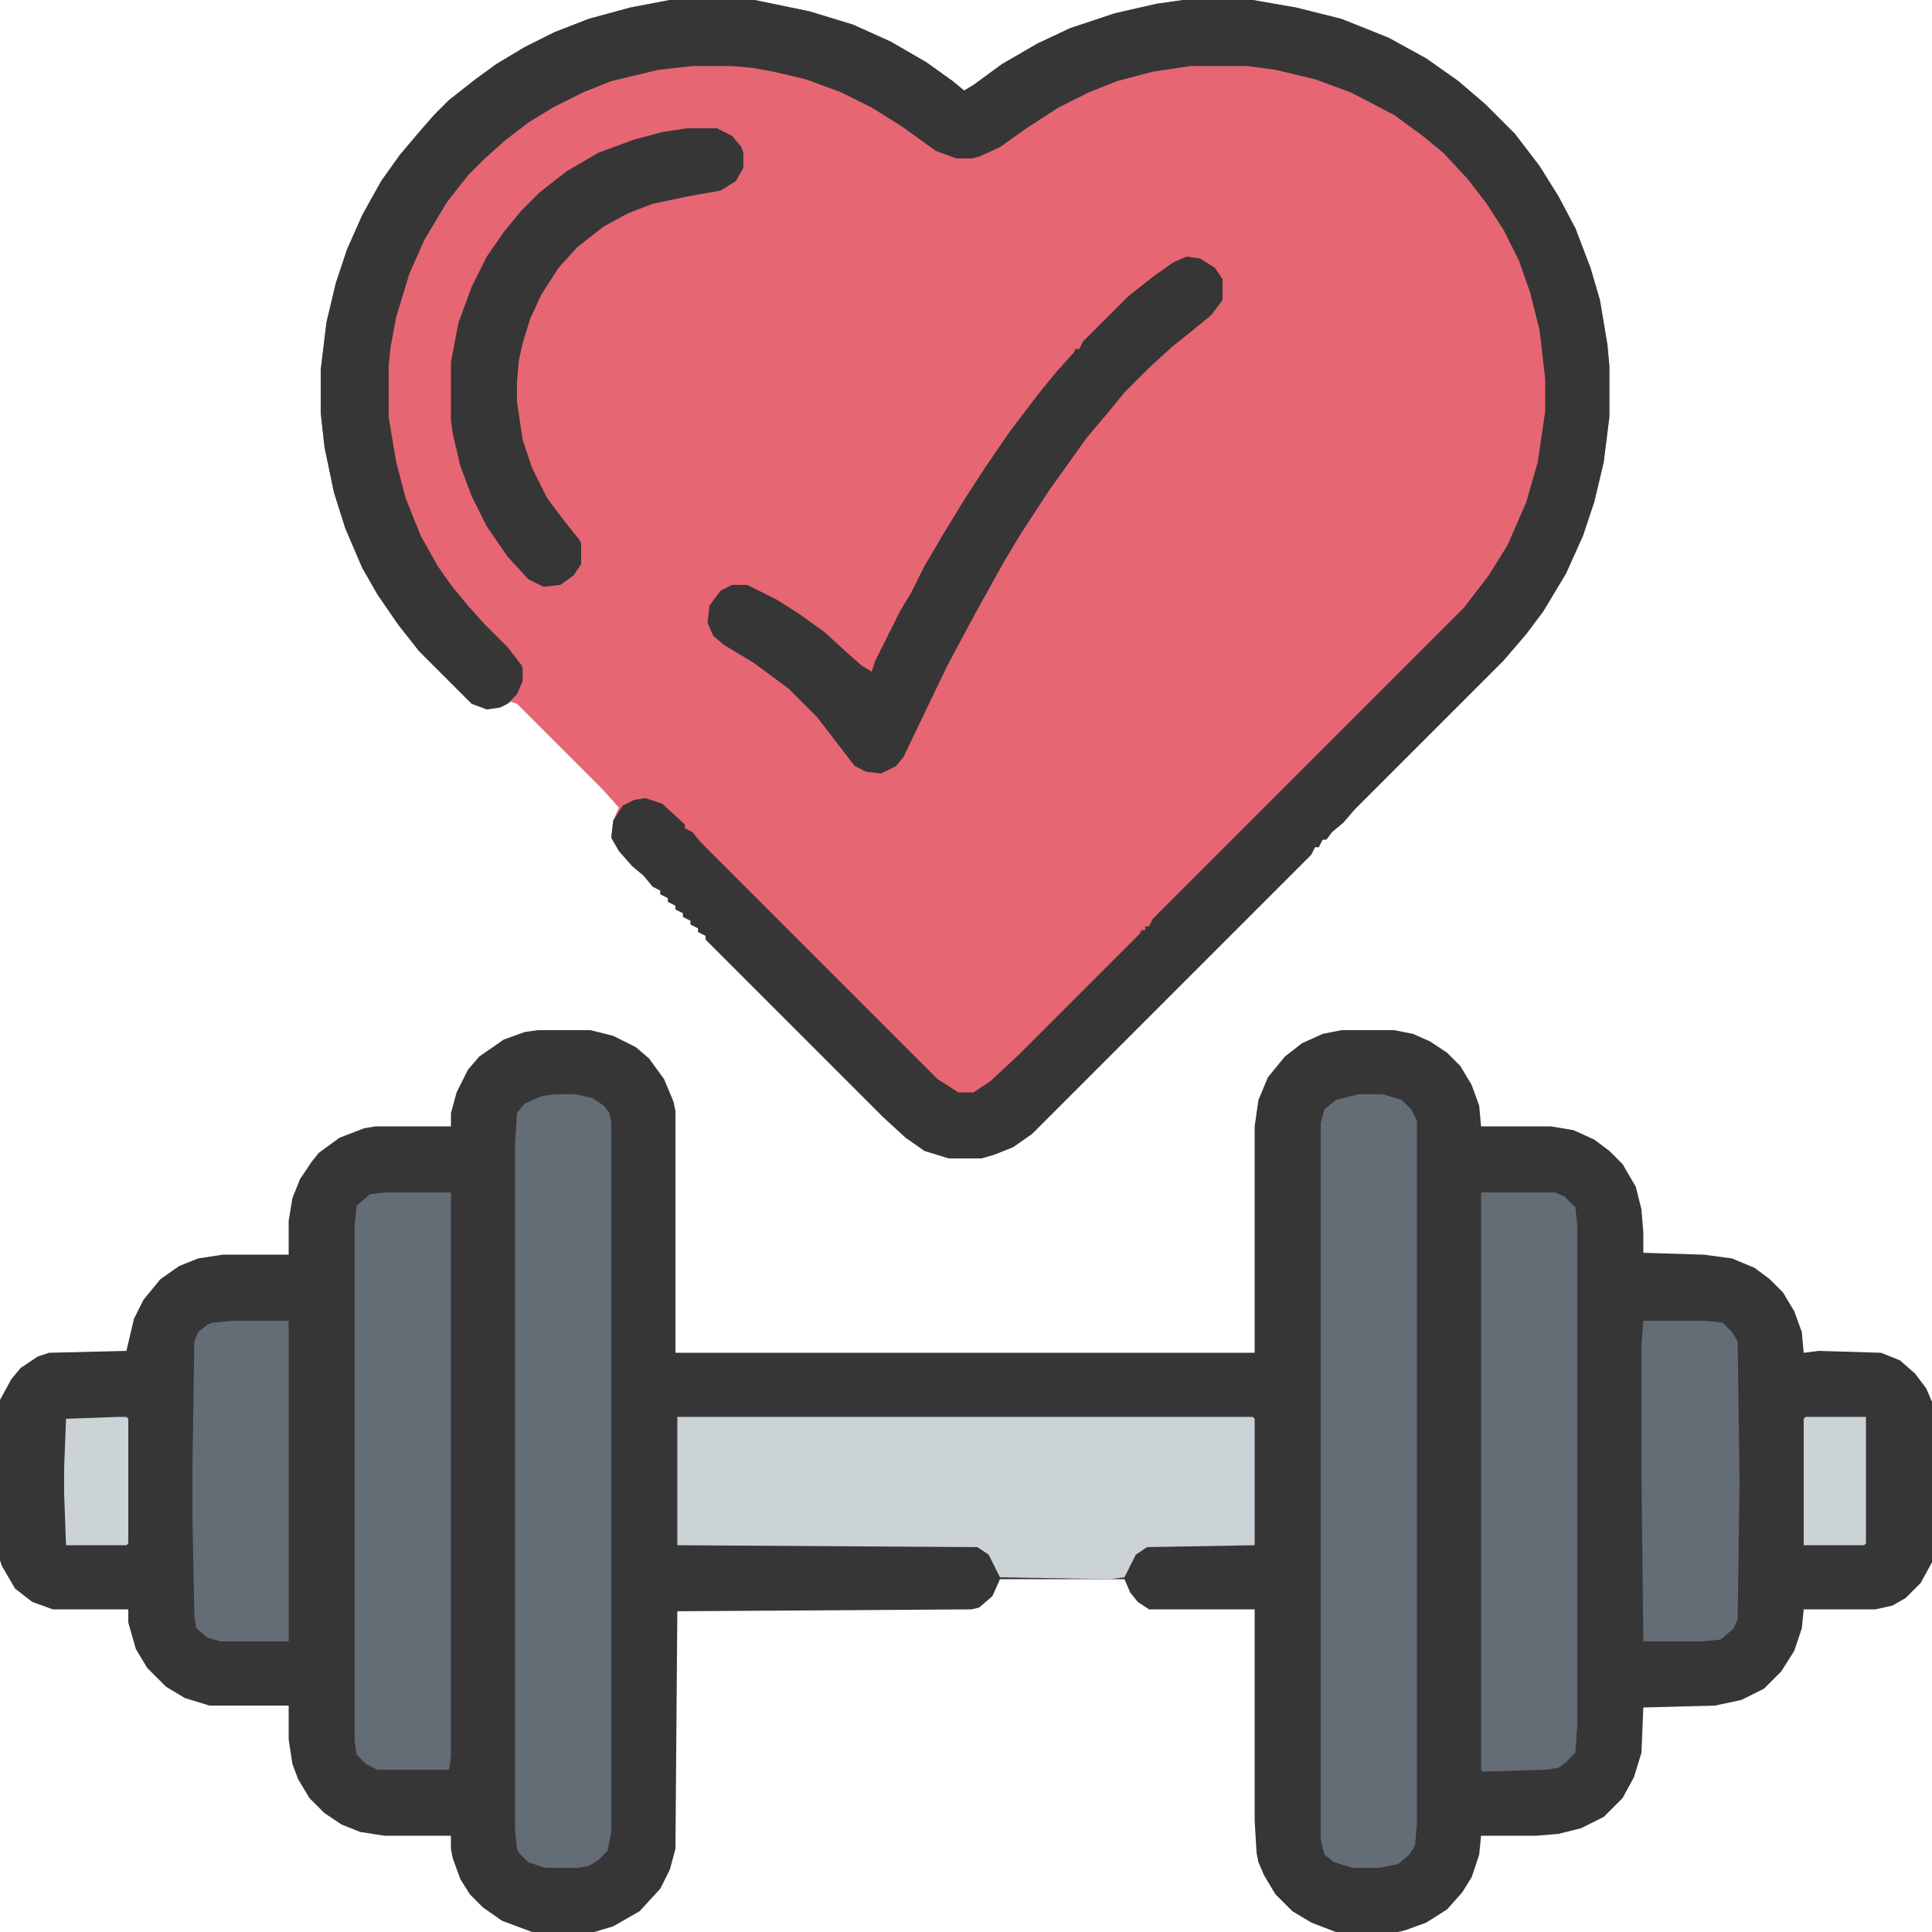
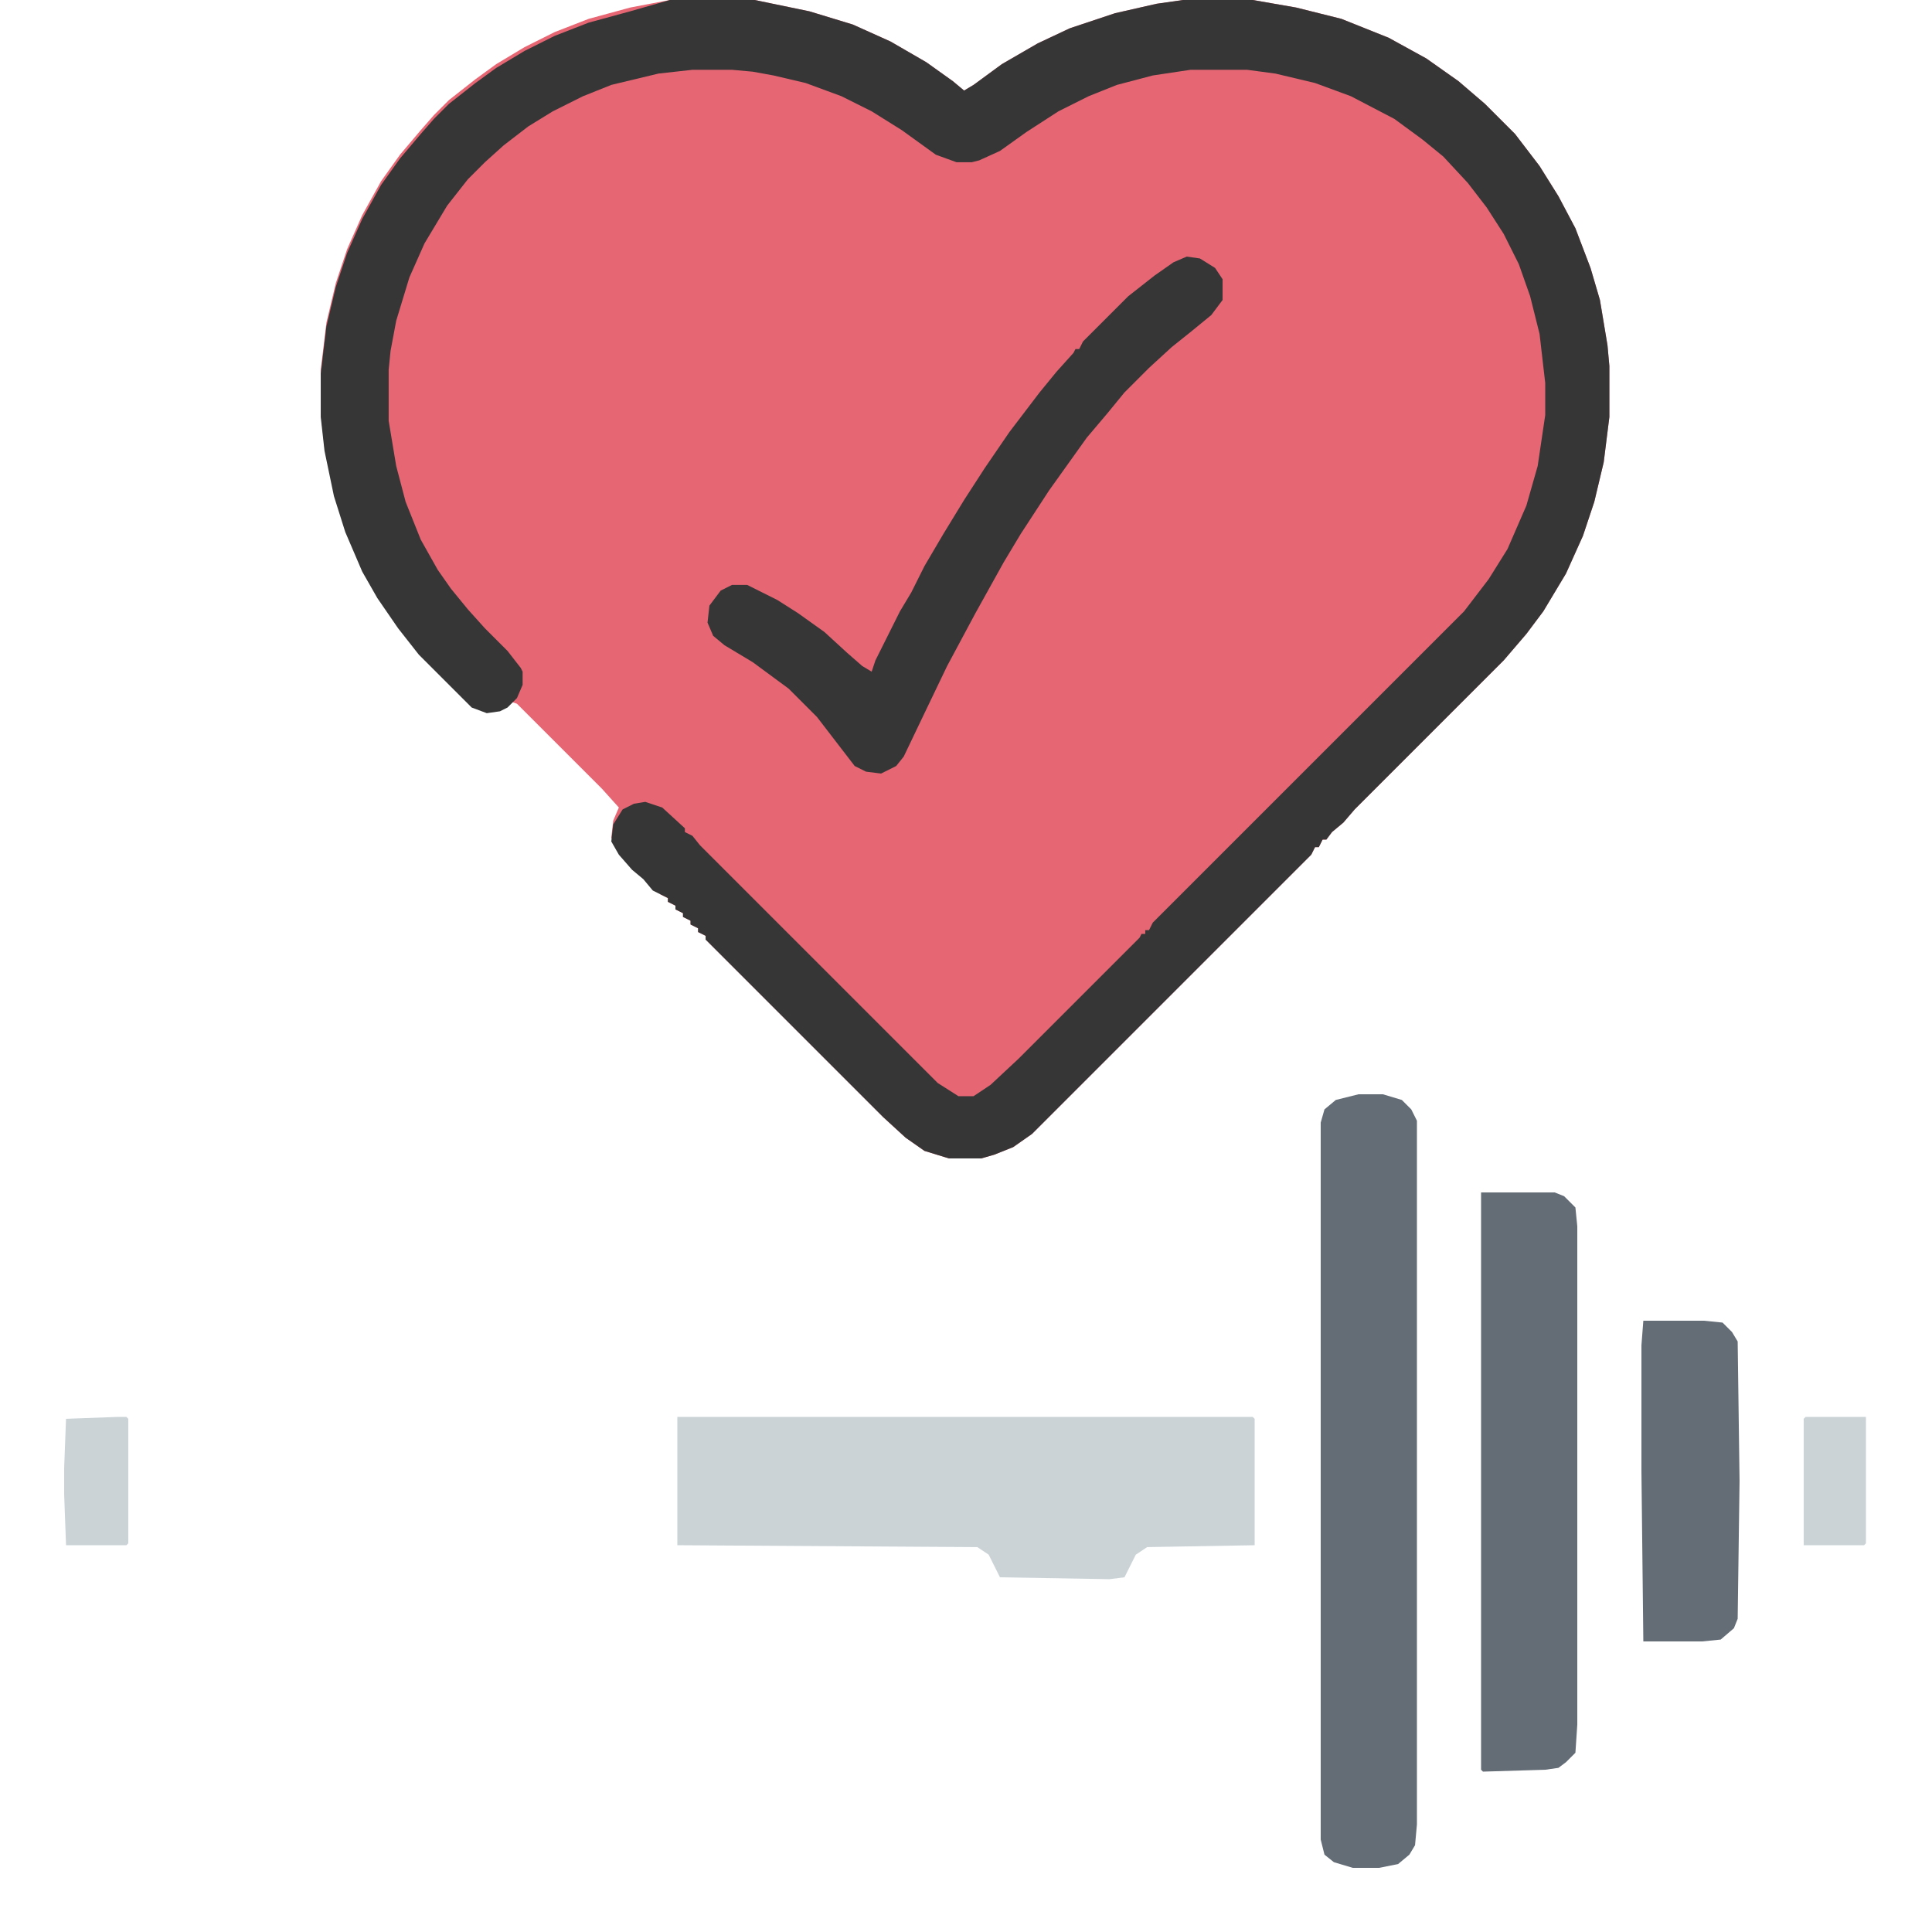
<svg xmlns="http://www.w3.org/2000/svg" viewBox="0 0 1024 1024" width="1280" height="1280">
  <path transform="translate(355)" d="m0 0h45l29 6 23 7 20 9 19 11 14 10 6 5 5-3 15-11 19-11 17-8 24-8 22-5 14-2h37l23 4 24 6 25 10 20 11 17 12 14 12 16 16 13 17 10 16 9 17 8 21 5 17 4 24 1 11v27l-3 24-5 21-6 18-9 20-12 20-9 12-12 14-79 79-6 7-6 5-3 4h-2l-2 4h-2l-2 4-148 148-10 7-10 4-7 2h-17l-13-4-10-7-12-11-94-94v-2l-4-2v-2l-4-2v-2l-4-2v-2l-4-2v-2l-4-2v-2l-4-2v-2l-4-2-5-6-6-5-7-8-4-7 1-9 3-7-9-10-45-45-3-1-6 3-7 1-8-3-28-28-11-14-11-16-8-14-9-21-6-19-5-24-2-18v-23l3-25 5-21 6-18 8-18 10-18 10-14 11-13 7-8 8-8 14-11 11-8 15-9 16-8 18-7 22-6z" fill="#E76673" />
-   <path transform="translate(285,546)" d="m0 0h28l12 3 12 6 7 6 8 11 5 12 1 5v128h307v-120l2-14 5-12 9-11 9-7 11-5 10-2h28l10 2 9 4 9 6 7 7 6 10 4 11 1 11h37l12 2 11 5 8 6 7 7 7 12 3 12 1 12v11l32 1 15 2 12 5 8 6 7 7 6 10 4 11 1 11 8-1 33 1 10 4 8 7 6 8 3 7v85l-6 11-8 8-7 4-9 2h-38l-1 10-4 12-7 11-9 9-12 6-14 3-38 1-1 24-4 13-6 11-10 10-12 6-12 3-12 1h-29l-1 10-4 12-5 8-8 9-11 7-11 4-4 1h-33l-13-5-10-6-9-9-6-10-3-7-1-5-1-17v-112h-56l-6-4-4-5-3-7h-66l-4 9-7 6-4 1-156 1-1 126-3 11-5 10-11 12-14 8-10 3h-33l-16-6-10-7-7-7-5-8-4-11-1-5v-7h-35l-13-2-10-4-9-6-8-8-6-10-3-8-2-13v-18h-42l-13-4-10-6-10-10-6-10-4-14v-7h-40l-11-4-9-7-7-12-1-3v-85l6-11 5-6 9-6 6-2 41-1 4-17 5-10 9-11 10-7 10-4 13-2h35v-18l2-12 4-10 6-9 4-5 11-8 13-5 6-1h40v-7l3-11 6-12 6-7 13-9 11-4z" fill="#363637" />
-   <path transform="translate(355)" d="m0 0h45l29 6 23 7 20 9 19 11 14 10 6 5 5-3 15-11 19-11 17-8 24-8 22-5 14-2h37l23 4 24 6 25 10 20 11 17 12 14 12 16 16 13 17 10 16 9 17 8 21 5 17 4 24 1 11v27l-3 24-5 21-6 18-9 20-12 20-9 12-12 14-79 79-6 7-6 5-3 4h-2l-2 4h-2l-2 4-148 148-10 7-10 4-7 2h-17l-13-4-10-7-12-11-94-94v-2l-4-2v-2l-4-2v-2l-4-2v-2l-4-2v-2l-4-2v-2l-4-2v-2l-4-2-5-6-6-5-7-8-4-7 1-9 5-8 6-3 6-1 9 3 12 11v2l4 2 4 5 126 126 11 7h8l9-6 15-14 64-64 1-2h2v-2h2l2-4 165-165 13-17 10-16 10-23 6-21 4-27v-17l-3-26-5-20-6-17-8-16-9-14-10-13-13-14-11-9-15-11-23-12-19-7-21-5-15-2h-30l-20 3-19 5-15 6-16 8-17 11-14 10-11 5-4 1h-8l-11-4-18-13-16-10-16-8-19-7-17-4-11-2-11-1h-21l-18 2-25 6-15 6-16 8-13 8-13 10-10 9-9 9-11 14-12 20-8 18-7 23-3 16-1 10v27l4 24 5 19 8 20 9 16 7 10 9 11 9 10 12 12 7 9 1 2v7l-3 7-5 5-4 2-7 1-8-3-28-28-11-14-11-16-8-14-9-21-6-19-5-24-2-18v-23l3-25 5-21 6-18 8-18 10-18 10-14 11-13 7-8 8-8 14-11 11-8 15-9 16-8 18-7 22-6z" fill="#363637" />
+   <path transform="translate(355)" d="m0 0h45l29 6 23 7 20 9 19 11 14 10 6 5 5-3 15-11 19-11 17-8 24-8 22-5 14-2h37l23 4 24 6 25 10 20 11 17 12 14 12 16 16 13 17 10 16 9 17 8 21 5 17 4 24 1 11v27l-3 24-5 21-6 18-9 20-12 20-9 12-12 14-79 79-6 7-6 5-3 4h-2l-2 4h-2l-2 4-148 148-10 7-10 4-7 2h-17l-13-4-10-7-12-11-94-94v-2l-4-2v-2l-4-2v-2l-4-2v-2l-4-2v-2l-4-2v-2l-4-2l-4-2-5-6-6-5-7-8-4-7 1-9 5-8 6-3 6-1 9 3 12 11v2l4 2 4 5 126 126 11 7h8l9-6 15-14 64-64 1-2h2v-2h2l2-4 165-165 13-17 10-16 10-23 6-21 4-27v-17l-3-26-5-20-6-17-8-16-9-14-10-13-13-14-11-9-15-11-23-12-19-7-21-5-15-2h-30l-20 3-19 5-15 6-16 8-17 11-14 10-11 5-4 1h-8l-11-4-18-13-16-10-16-8-19-7-17-4-11-2-11-1h-21l-18 2-25 6-15 6-16 8-13 8-13 10-10 9-9 9-11 14-12 20-8 18-7 23-3 16-1 10v27l4 24 5 19 8 20 9 16 7 10 9 11 9 10 12 12 7 9 1 2v7l-3 7-5 5-4 2-7 1-8-3-28-28-11-14-11-16-8-14-9-21-6-19-5-24-2-18v-23l3-25 5-21 6-18 8-18 10-18 10-14 11-13 7-8 8-8 14-11 11-8 15-9 16-8 18-7 22-6z" fill="#363637" />
  <path transform="translate(359,751)" d="m0 0h305l1 1v67l-57 1-6 4-6 12-8 1-58-1-6-12-6-4-159-1z" fill="#CBD3D7" />
  <path transform="translate(720,580)" d="m0 0h13l10 3 5 5 3 6v373l-1 11-3 5-6 5-10 2h-14l-10-3-5-4-2-8v-380l2-7 6-5z" fill="#646C76" />
-   <path transform="translate(294,580)" d="m0 0h11l9 2 6 4 3 4 1 5v376l-2 10-5 5-5 3-6 1h-17l-9-3-5-5-1-2-1-10v-364l1-16 4-5 9-4z" fill="#646C76" />
-   <path transform="translate(204,632)" d="m0 0h35v299l-1 7h-38l-6-3-5-5-1-7v-274l1-10 7-6z" fill="#646C76" />
  <path transform="translate(785,632)" d="m0 0h39l5 2 6 6 1 10v264l-1 15-5 5-4 3-7 1-33 1-1-1z" fill="#646C76" />
  <path transform="translate(629,136)" d="m0 0 7 1 8 5 4 6v11l-6 8-11 9-10 8-12 11-13 13-9 11-11 13-20 28-15 23-9 15-15 27-15 28-12 25-11 23-4 5-8 4-8-1-6-3-20-26-15-15-19-14-15-9-6-5-3-7 1-9 6-8 6-3h8l16 8 11 7 14 10 12 11 8 7 5 3 2-6 13-26 6-10 7-14 10-17 11-18 11-17 13-19 16-21 9-11 9-10 1-2h2l2-4 24-24 14-11 10-7z" fill="#363637" />
-   <path transform="translate(364,68)" d="m0 0h16l8 4 5 6 1 3v8l-4 7-8 5-17 3-19 4-13 5-13 7-14 11-10 11-9 14-6 13-4 13-2 9-1 11v11l3 20 5 15 8 16 9 12 8 10 1 2v11l-4 6-7 5-9 1-8-4-11-12-11-16-8-16-6-16-4-17-1-7v-31l4-21 7-19 8-16 9-13 9-11 10-10 14-11 17-10 19-7 15-4z" fill="#363637" />
  <path transform="translate(871,700)" d="m0 0h32l10 1 5 5 3 5 1 74-1 73-2 5-7 6-10 1h-31l-1-90v-67z" fill="#646C76" />
-   <path transform="translate(124,700)" d="m0 0h29v170h-36l-7-2-6-5-1-7-1-51v-28l1-66 2-5 5-4 3-1z" fill="#646C76" />
  <path transform="translate(62,751)" d="m0 0h5l1 1v66l-1 1h-32l-1-27v-14l1-26z" fill="#CBD3D7" />
  <path transform="translate(957,751)" d="m0 0h32v67l-1 1h-32v-67z" fill="#CBD3D7" />
</svg>